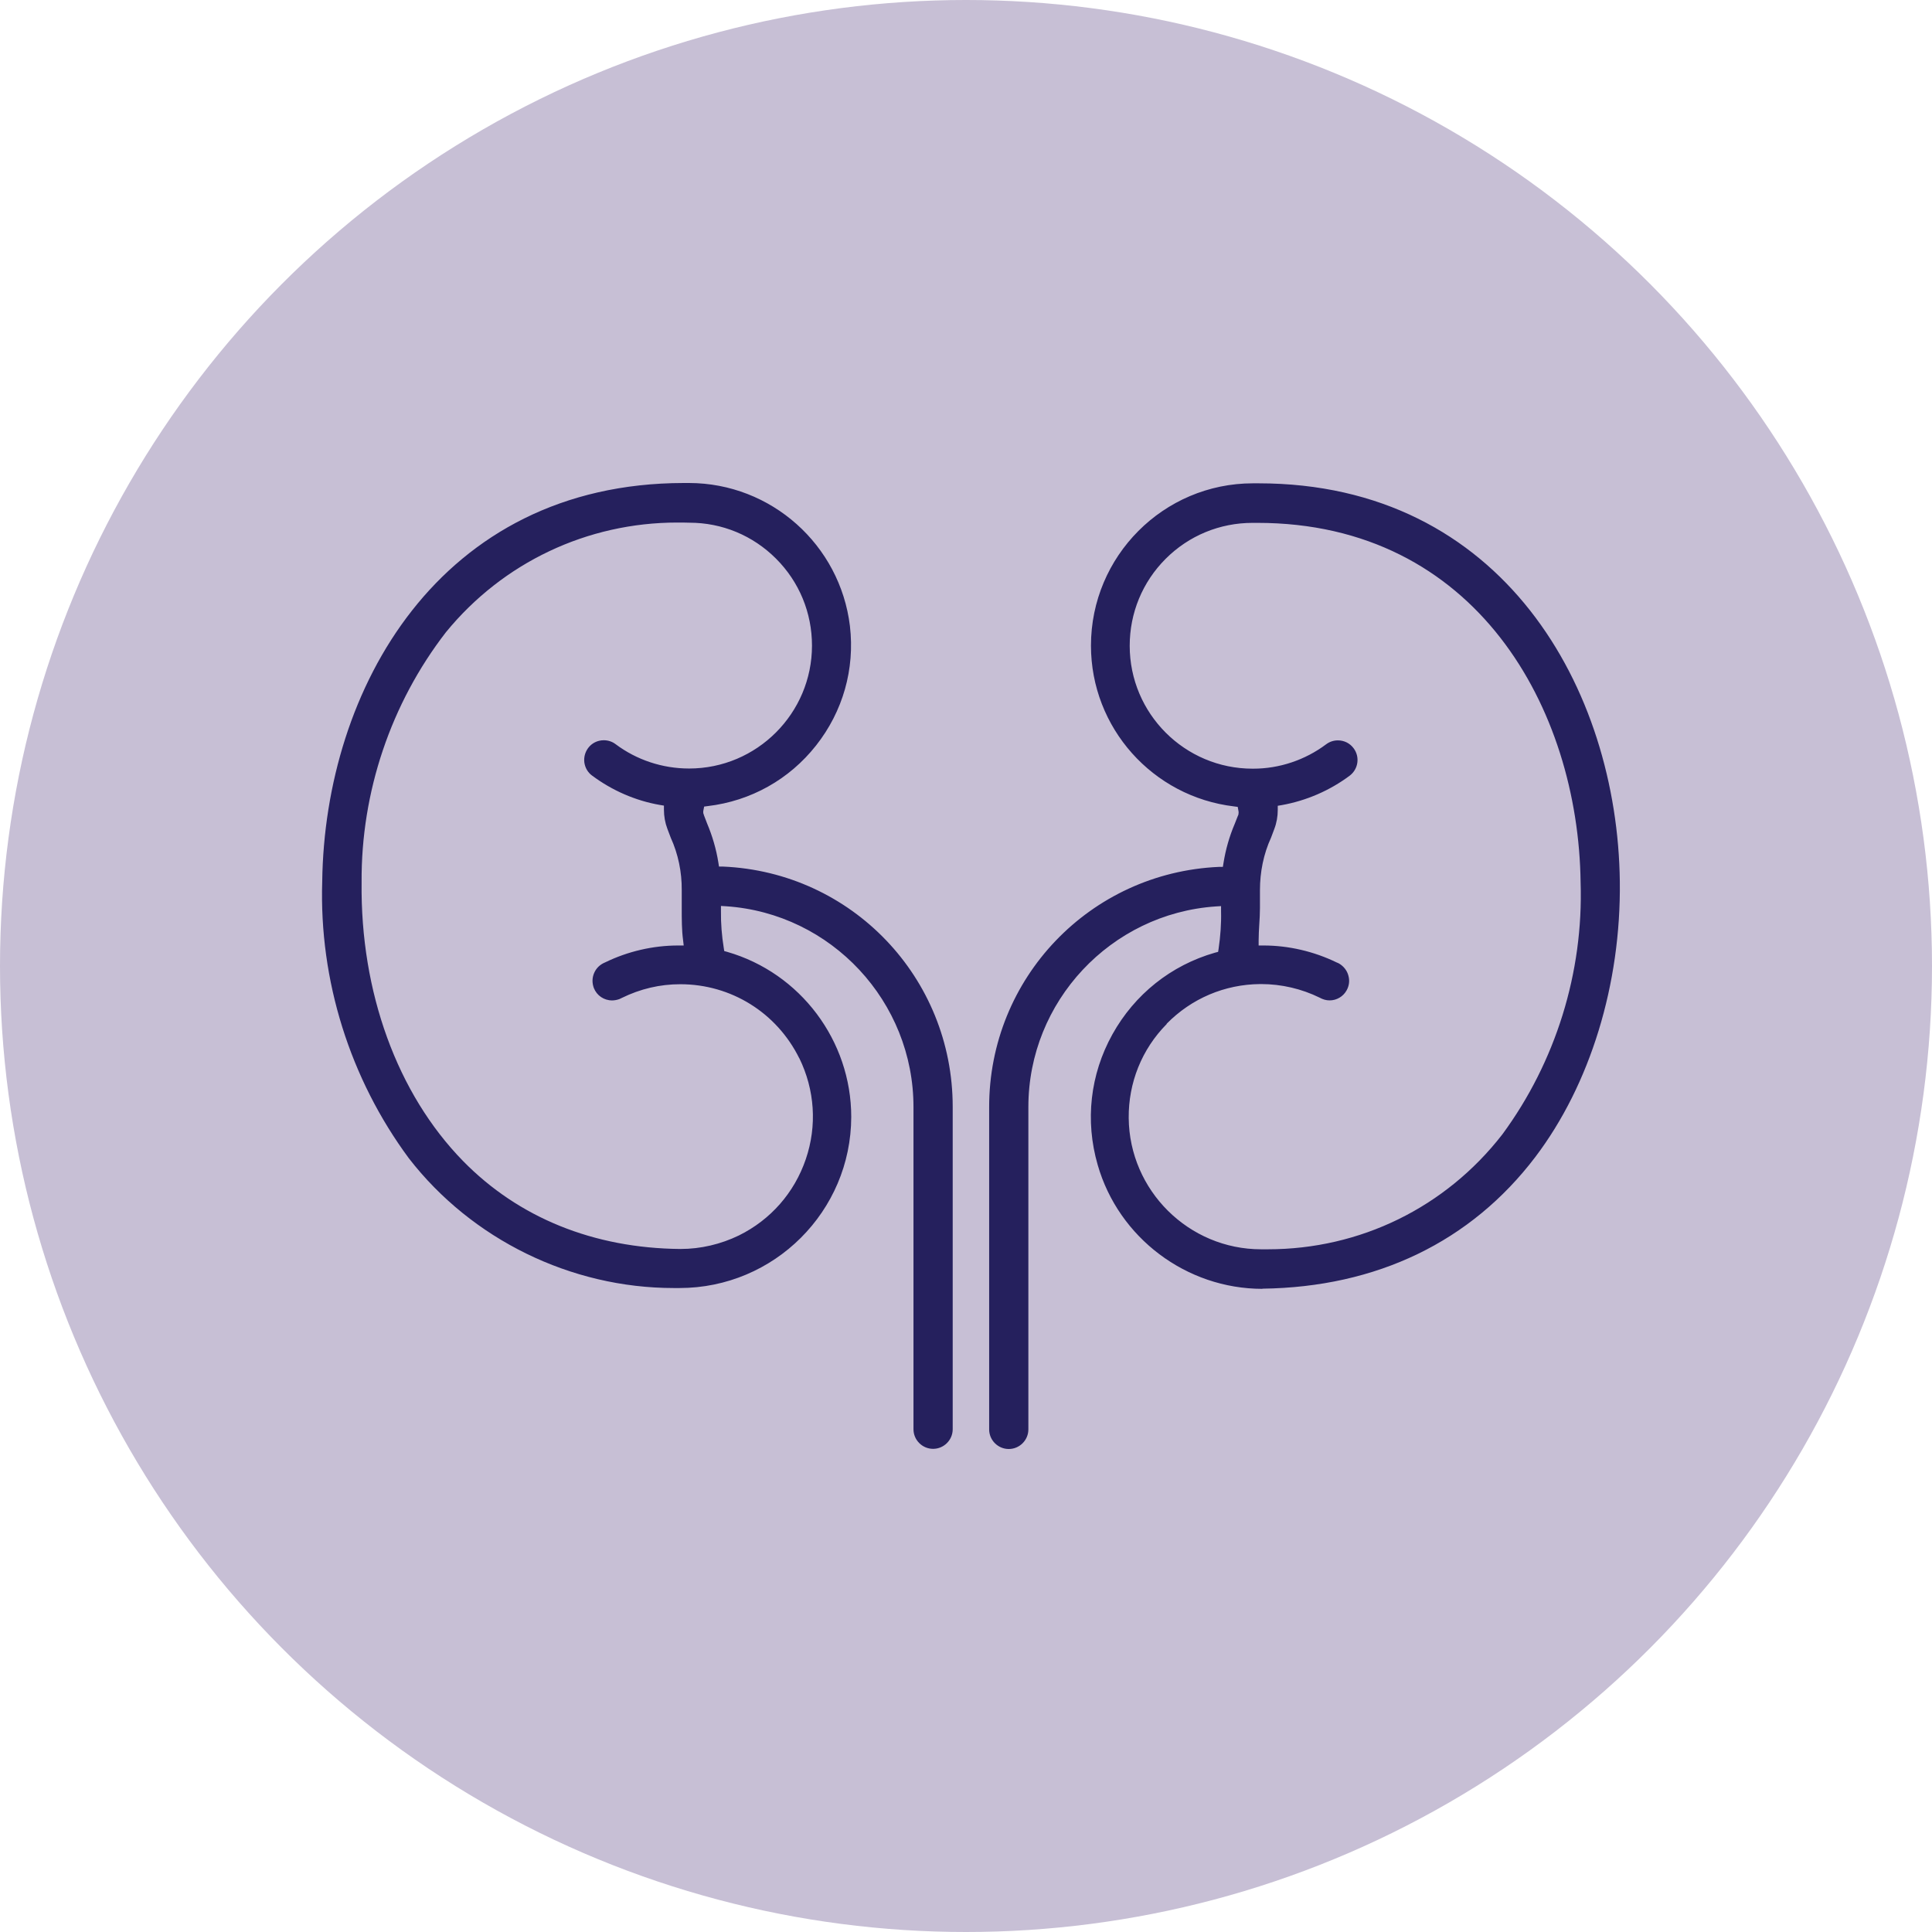
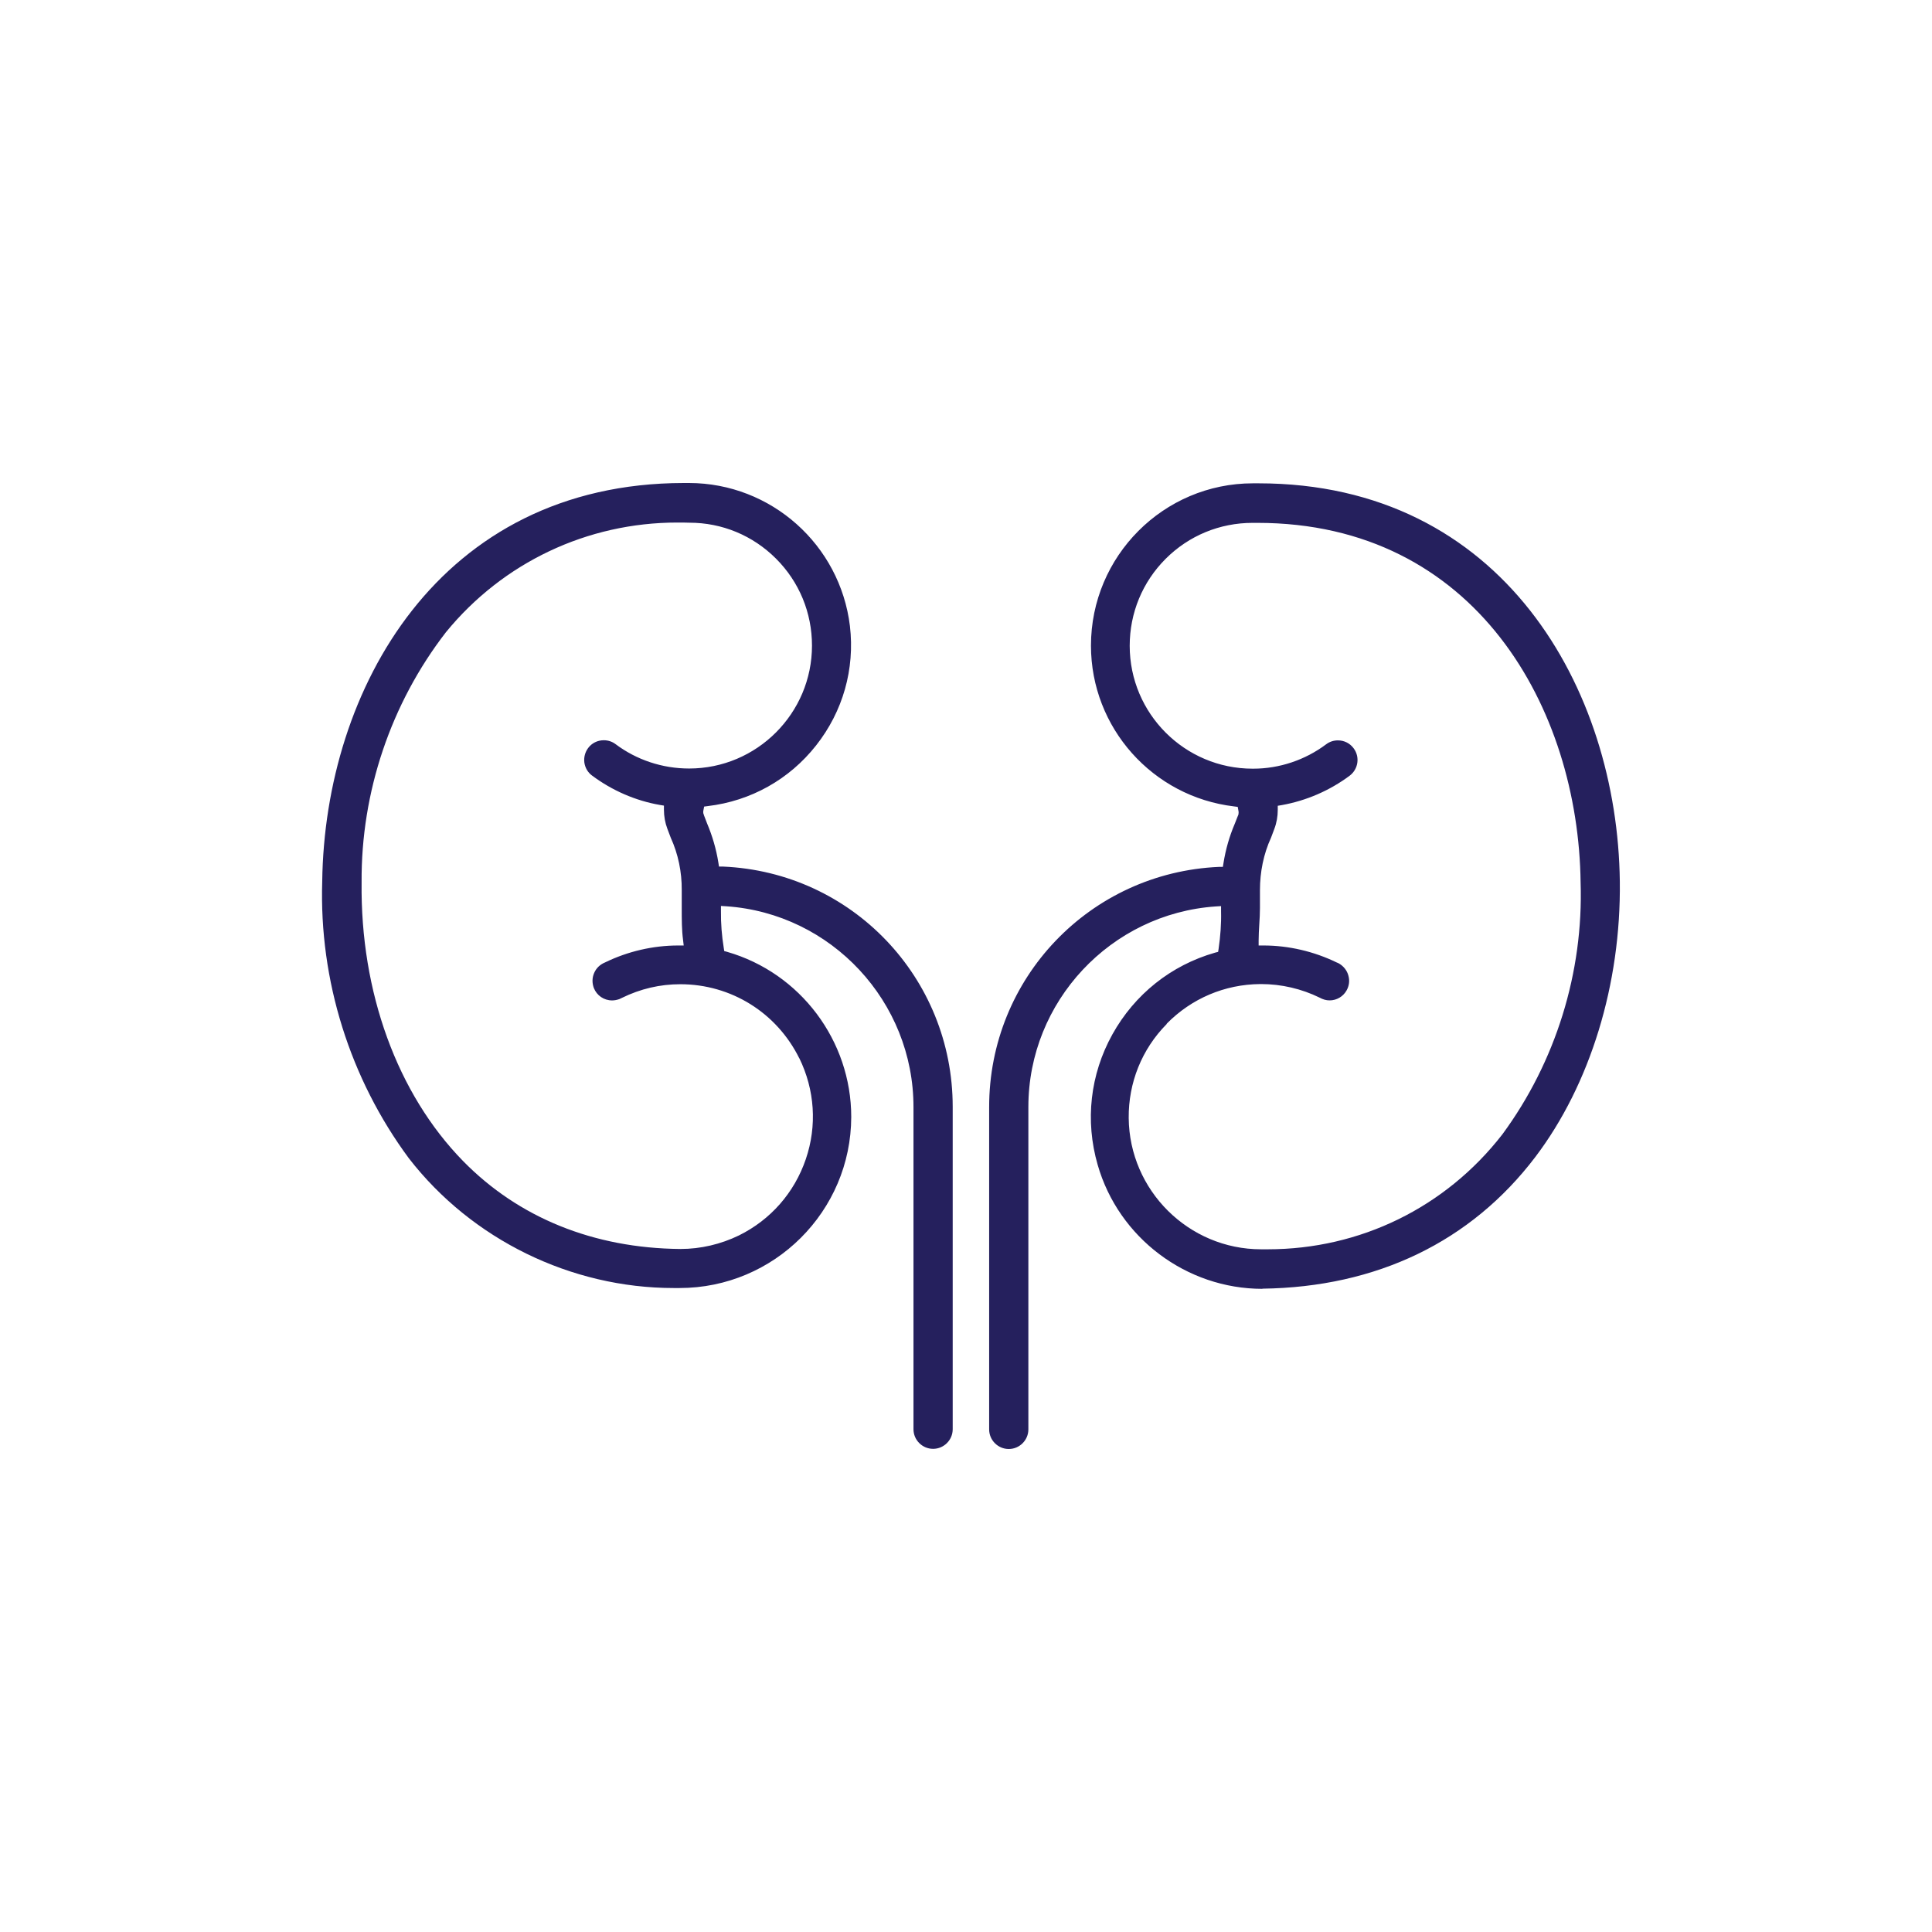
<svg xmlns="http://www.w3.org/2000/svg" width="60" height="60" viewBox="0 0 60 60" fill="none">
-   <circle cx="30" cy="30" r="30" fill="#C7BFD5" />
  <path fill-rule="evenodd" clip-rule="evenodd" d="M29.587 44.386C29.587 44.721 29.313 44.995 28.978 44.995C28.643 44.995 28.369 44.721 28.369 44.386V34.388C28.374 31.109 25.821 28.368 22.553 28.145L22.39 28.135V28.297C22.385 28.678 22.416 29.064 22.477 29.439L22.492 29.536L22.583 29.561C24.857 30.216 26.436 32.322 26.436 34.687C26.43 37.616 24.045 40.001 21.101 40.001H20.924C17.731 40.001 14.651 38.494 12.697 35.971C10.869 33.5 9.91 30.449 10.007 27.374C10.083 21.42 13.63 15.01 21.233 15H21.401C23.949 15.005 26.09 16.919 26.395 19.441C26.552 20.781 26.177 22.095 25.344 23.151C24.512 24.207 23.314 24.877 21.979 25.034L21.868 25.049L21.847 25.156C21.837 25.196 21.837 25.237 21.847 25.278L21.858 25.293V25.308L21.959 25.572C22.122 25.958 22.243 26.369 22.309 26.785L22.329 26.912H22.451C26.456 27.084 29.587 30.363 29.587 34.373V44.386ZM25.024 36.002C25.38 34.961 25.304 33.845 24.822 32.86V32.865C24.121 31.449 22.705 30.566 21.127 30.566C20.497 30.566 19.888 30.708 19.31 30.992C19.297 30.997 19.284 31.004 19.272 31.01C19.259 31.017 19.246 31.023 19.234 31.028C19.163 31.053 19.086 31.069 19.01 31.069C18.756 31.069 18.533 30.916 18.442 30.683C18.386 30.53 18.386 30.368 18.452 30.216C18.518 30.064 18.635 29.952 18.797 29.886C19.497 29.546 20.279 29.363 21.061 29.363H21.233L21.213 29.191C21.172 28.886 21.172 28.551 21.172 28.196V27.643C21.177 27.084 21.061 26.521 20.832 26.019L20.726 25.739C20.655 25.552 20.619 25.349 20.619 25.146V25.019L20.492 24.998C19.731 24.866 19.005 24.547 18.386 24.085C18.254 23.988 18.173 23.846 18.148 23.684C18.127 23.521 18.168 23.364 18.264 23.232C18.381 23.075 18.559 22.989 18.751 22.989C18.883 22.989 19.01 23.029 19.117 23.11C19.767 23.598 20.568 23.867 21.401 23.867C23.507 23.867 25.217 22.151 25.217 20.05C25.217 19.03 24.822 18.071 24.101 17.35C23.38 16.629 22.426 16.233 21.411 16.233C21.284 16.228 21.162 16.228 21.035 16.228C18.239 16.228 15.62 17.467 13.849 19.634C12.138 21.847 11.21 24.602 11.23 27.399C11.189 30.81 12.336 33.967 14.382 36.058C16.107 37.819 18.437 38.763 21.122 38.788H21.137C21.761 38.788 22.385 38.641 22.949 38.367C23.933 37.88 24.669 37.042 25.024 36.002ZM47.681 35.931C45.681 38.565 42.753 39.975 39.205 40.021V40.026C36.845 40.026 34.739 38.443 34.089 36.174C33.693 34.804 33.856 33.367 34.546 32.124C35.236 30.881 36.368 29.977 37.733 29.586L37.83 29.561L37.845 29.465C37.901 29.079 37.931 28.688 37.921 28.302V28.14L37.758 28.15C34.495 28.373 31.937 31.104 31.937 34.377V44.391C31.937 44.726 31.663 45 31.328 45C30.993 45 30.719 44.726 30.719 44.391V34.388C30.714 30.378 33.85 27.099 37.855 26.922H37.977L37.997 26.8C38.063 26.384 38.18 25.973 38.347 25.582L38.449 25.323L38.459 25.308V25.293C38.469 25.252 38.469 25.211 38.459 25.171L38.439 25.059L38.327 25.044C35.794 24.744 33.881 22.598 33.881 20.05C33.881 17.273 36.134 15.01 38.911 15.01H39.083C46.686 15.01 50.234 21.42 50.305 27.373C50.345 30.561 49.386 33.682 47.681 35.931ZM39.134 30.561C38.033 30.571 37.007 31.007 36.236 31.789L36.231 31.804C35.459 32.586 35.043 33.626 35.053 34.722C35.074 36.971 36.916 38.798 39.164 38.798H39.2H39.373C42.24 38.798 44.895 37.499 46.656 35.23C48.315 32.977 49.178 30.195 49.087 27.404C49.021 22.024 45.849 16.238 39.048 16.238H38.901C37.88 16.238 36.921 16.634 36.2 17.355C35.48 18.075 35.084 19.035 35.084 20.055C35.084 22.161 36.794 23.872 38.901 23.872H38.921C39.733 23.872 40.535 23.602 41.184 23.115C41.291 23.034 41.418 22.993 41.55 22.993C41.743 22.993 41.92 23.08 42.037 23.237C42.24 23.506 42.184 23.887 41.915 24.09C41.296 24.552 40.57 24.866 39.809 25.003L39.682 25.024V25.15C39.682 25.353 39.647 25.556 39.575 25.744L39.474 26.013C39.24 26.521 39.129 27.084 39.129 27.642V28.196C39.129 28.363 39.119 28.531 39.109 28.693L39.108 28.708C39.098 28.881 39.088 29.048 39.088 29.211V29.363H39.24C40.017 29.363 40.804 29.546 41.514 29.891C41.54 29.901 41.565 29.911 41.59 29.926C41.727 30.008 41.834 30.14 41.875 30.297C41.92 30.454 41.9 30.617 41.819 30.759C41.712 30.951 41.509 31.068 41.291 31.068C41.184 31.068 41.083 31.038 40.981 30.982C40.423 30.708 39.794 30.561 39.169 30.561H39.134Z" fill="#25205D" />
</svg>